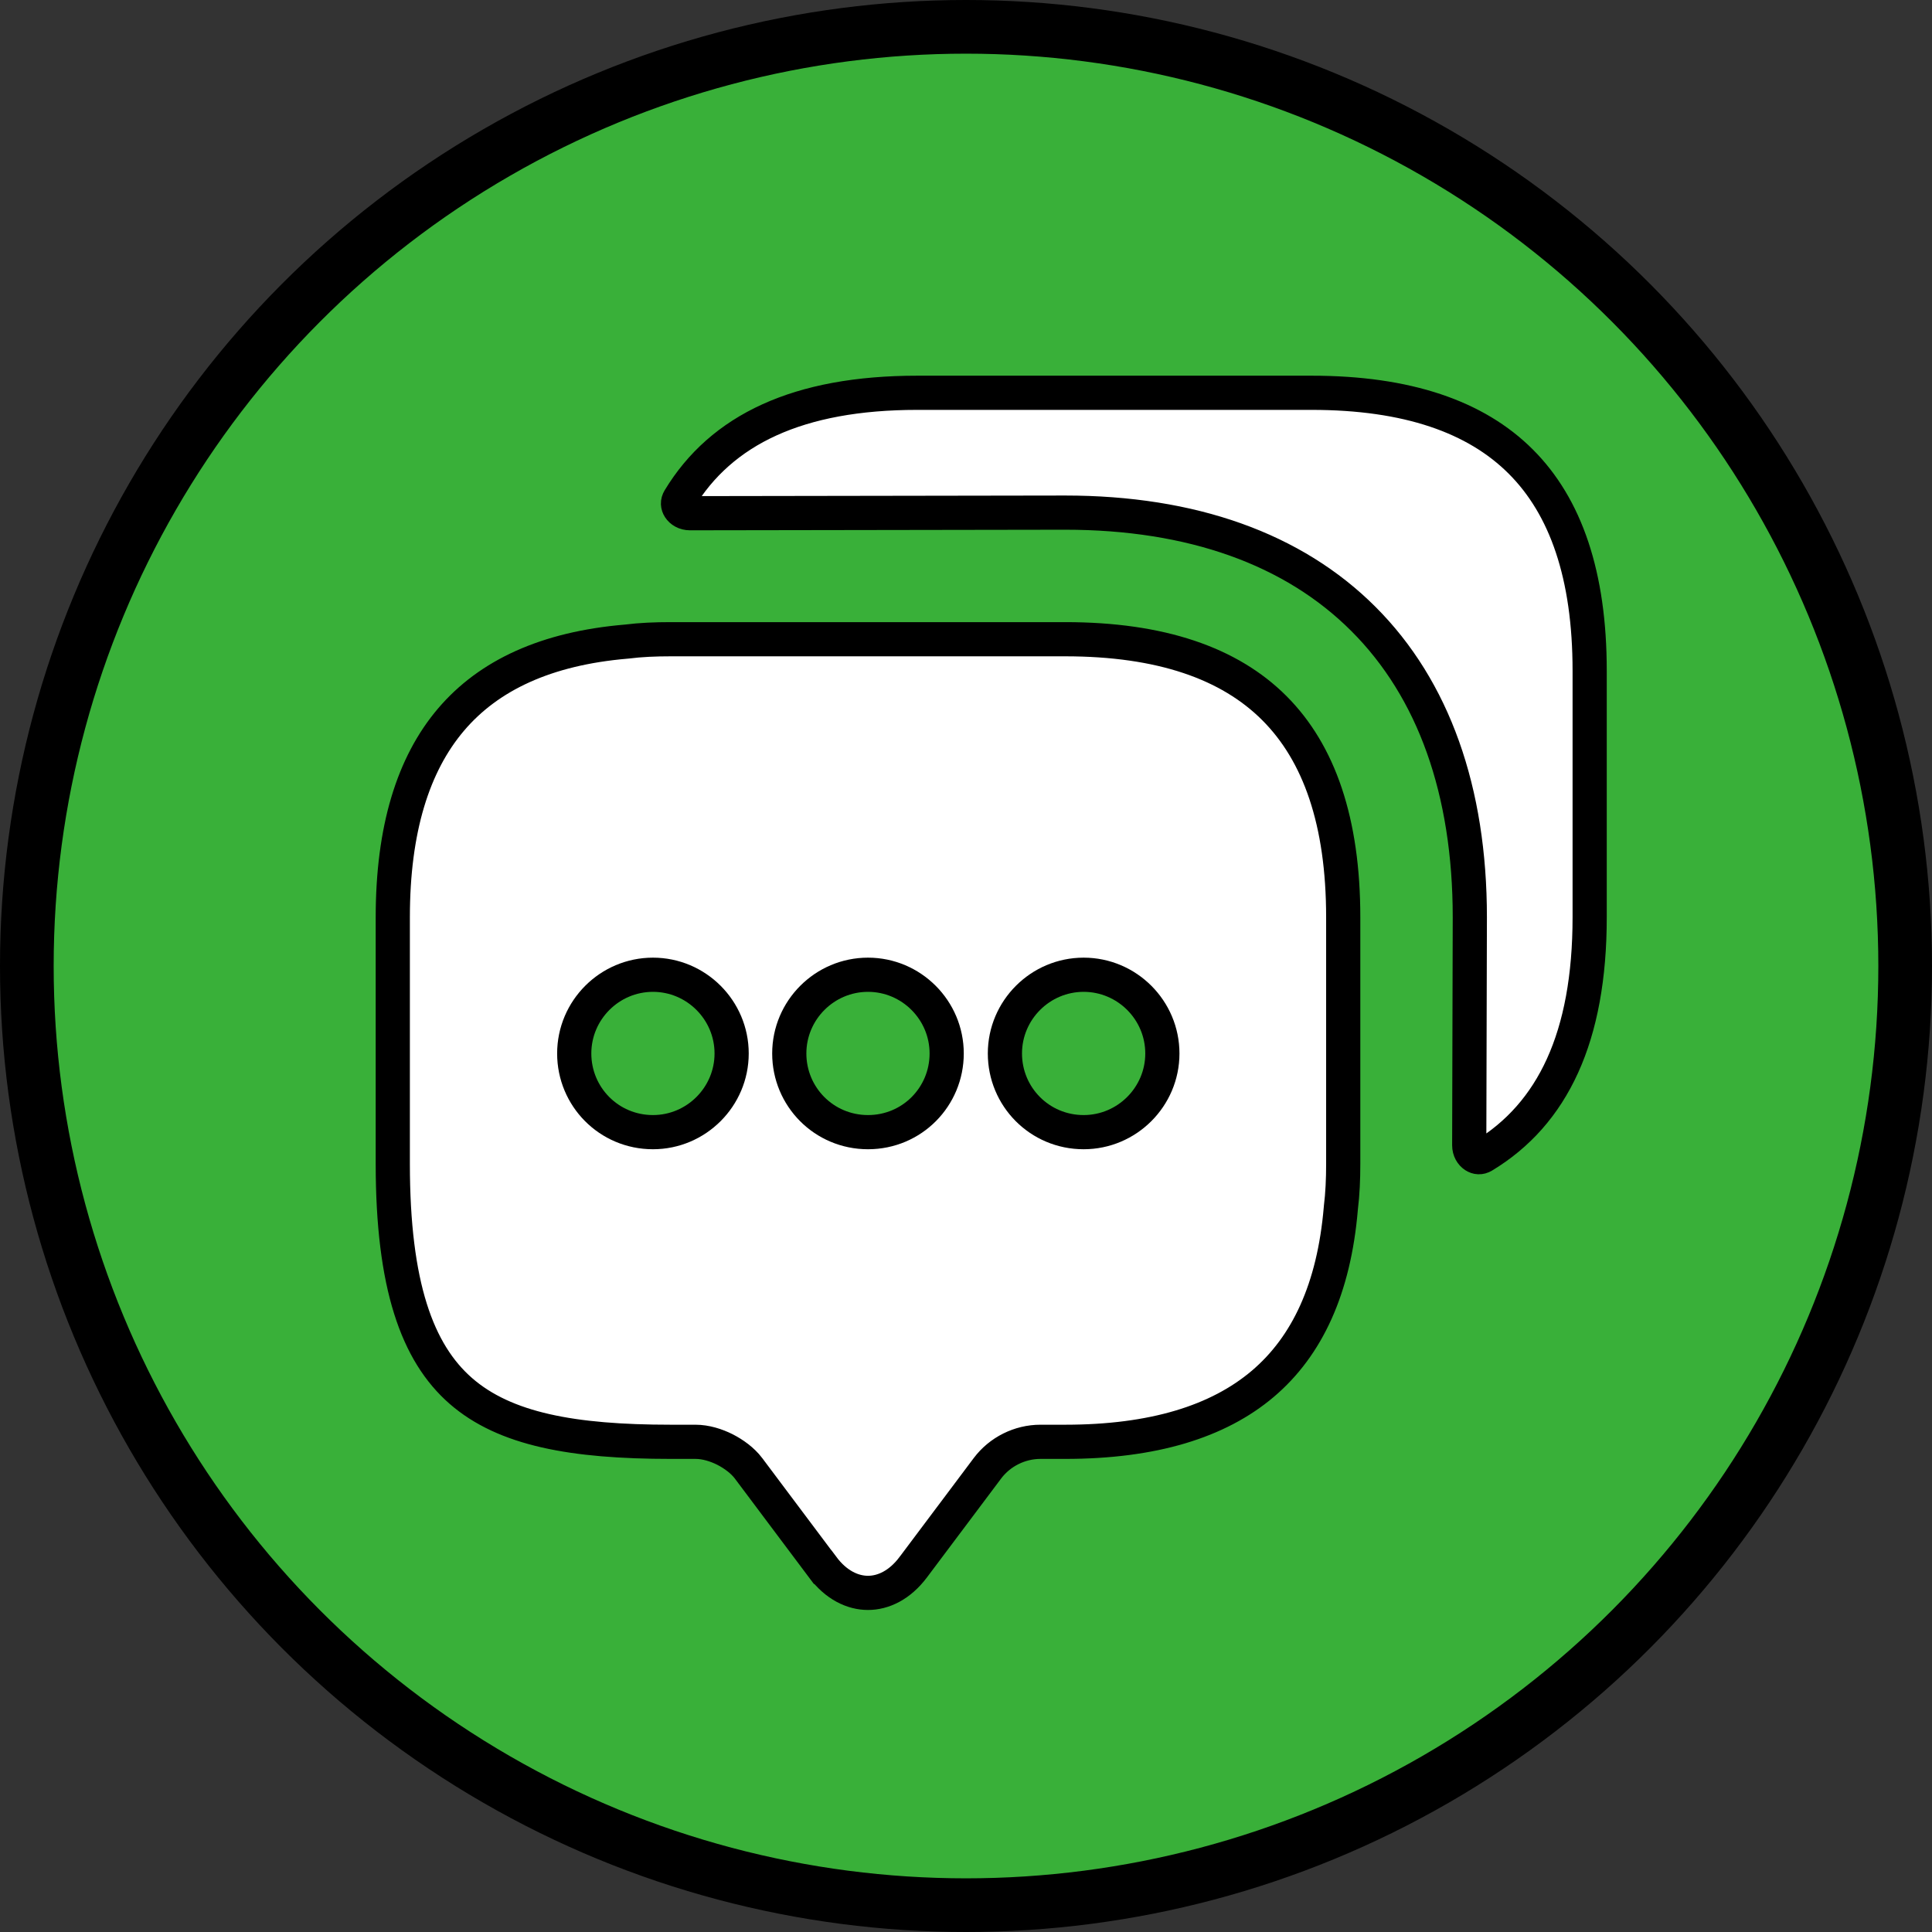
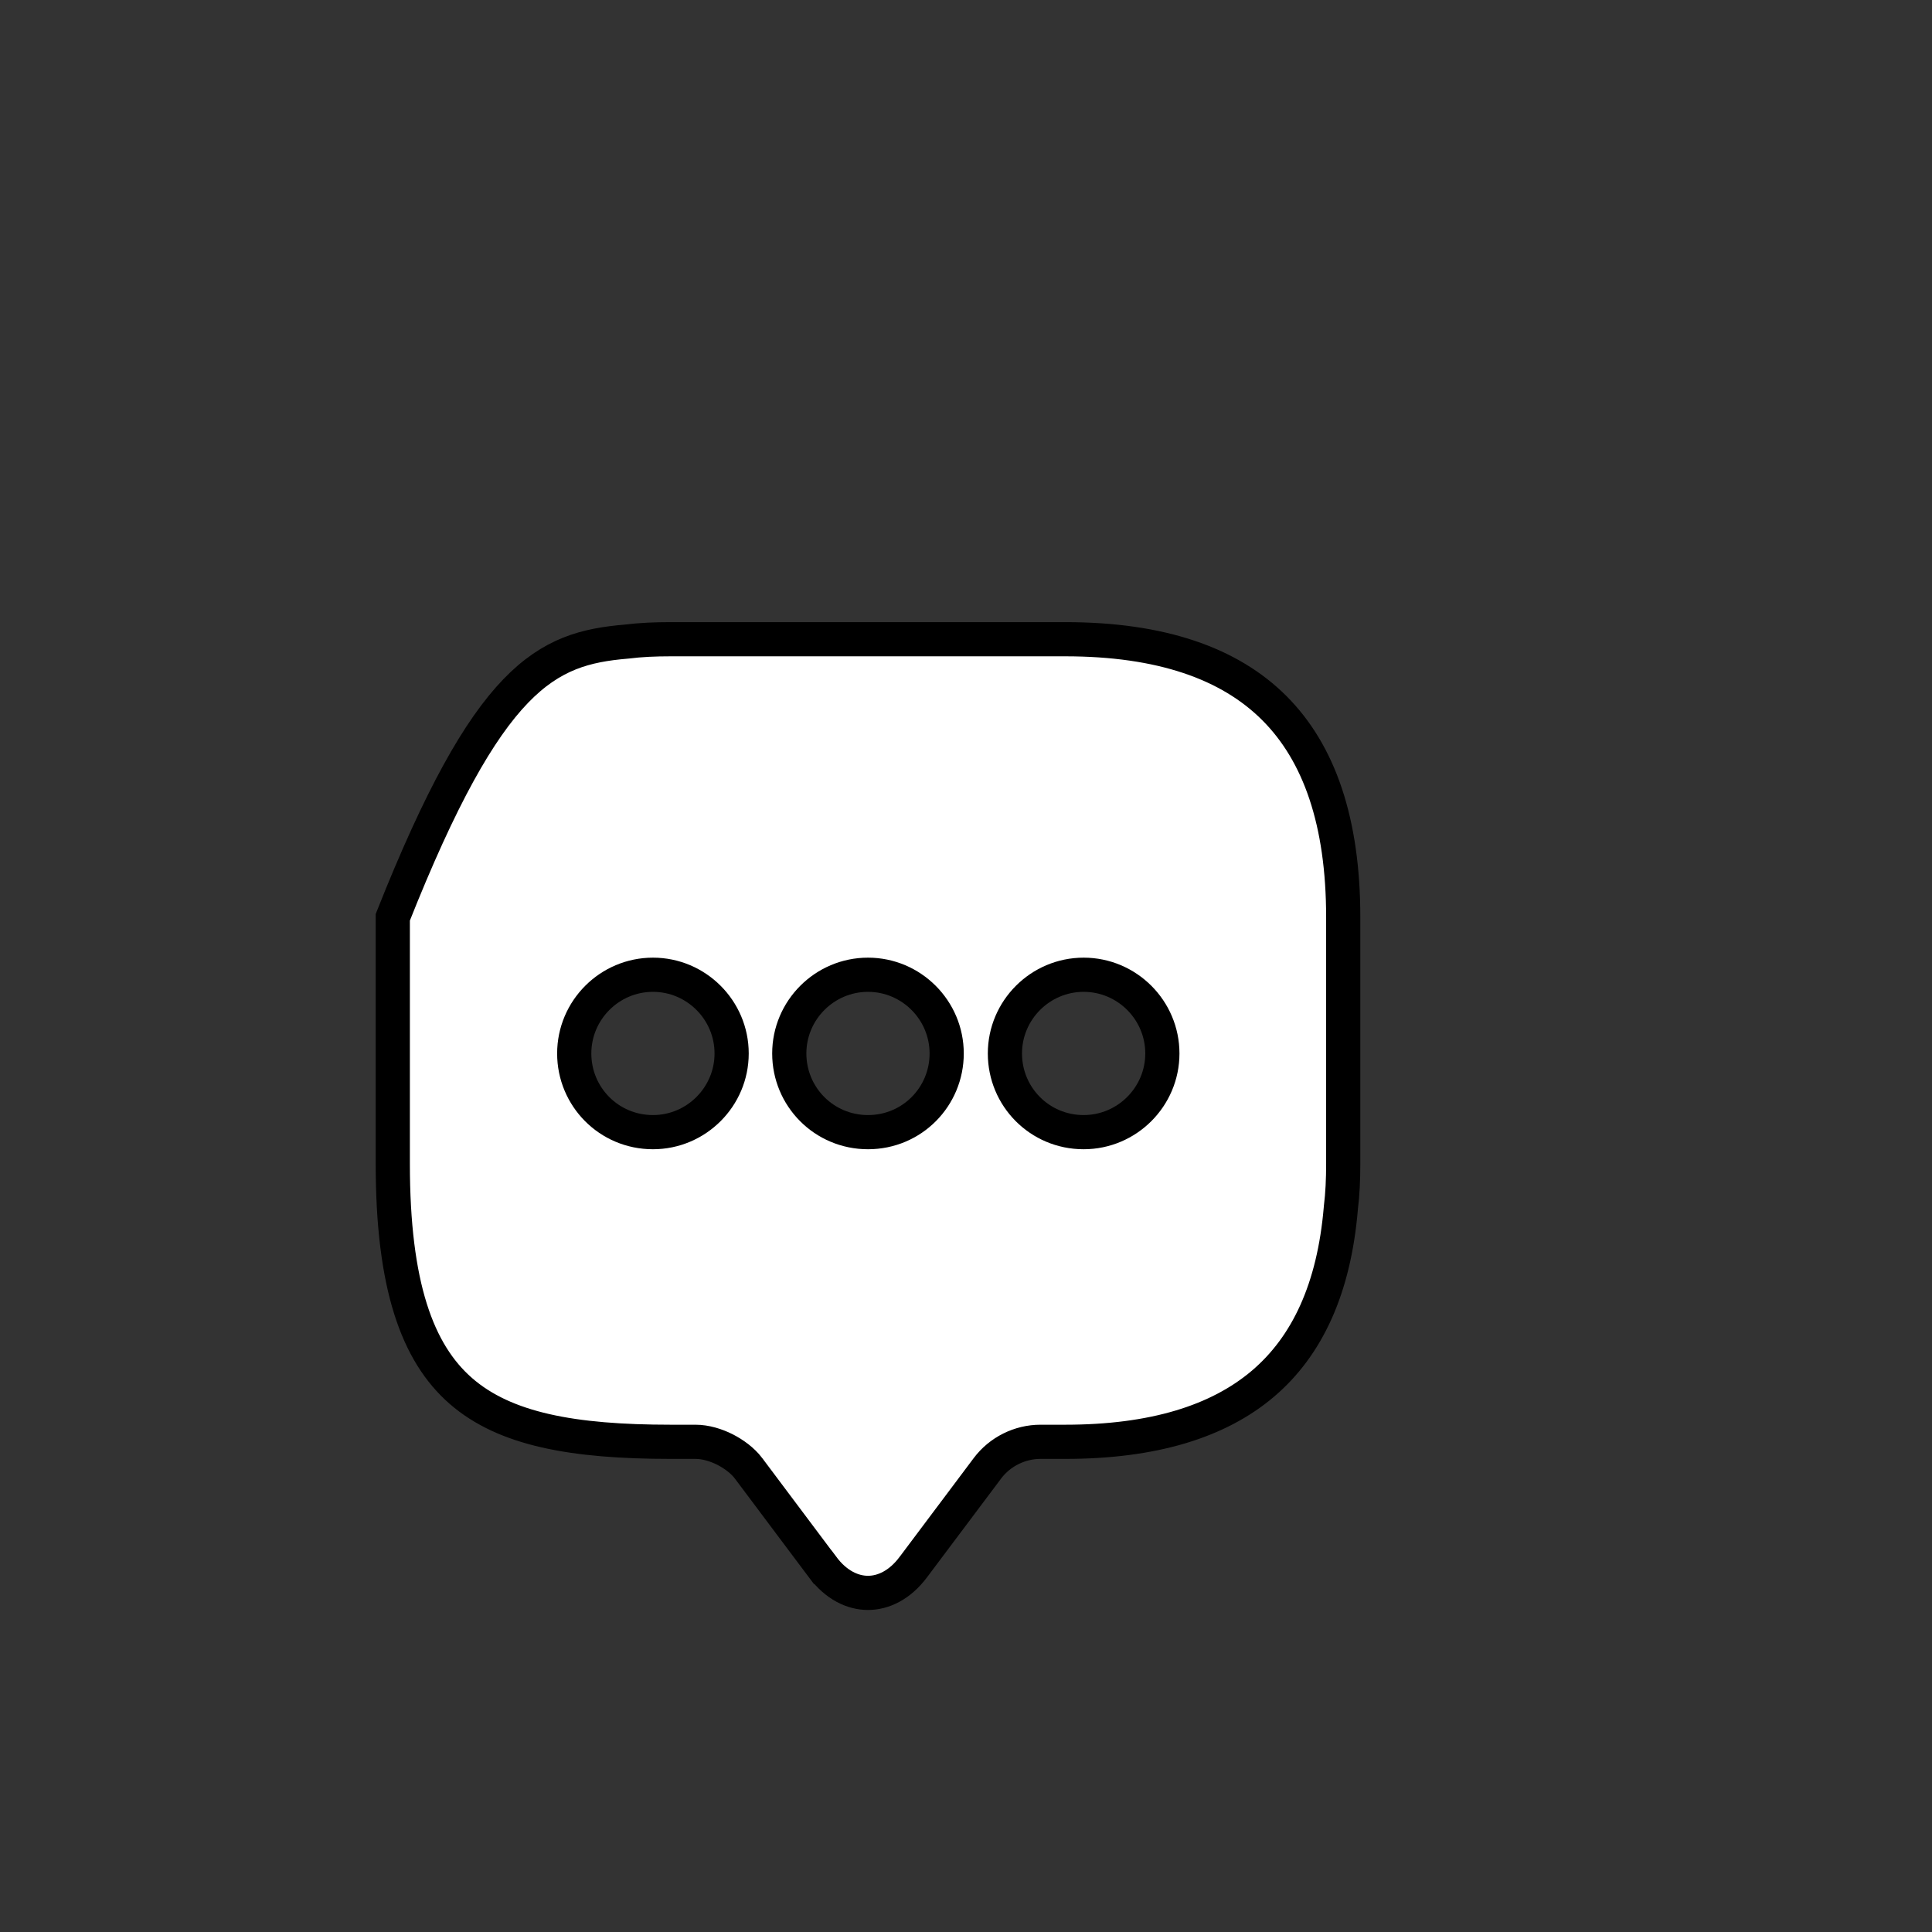
<svg xmlns="http://www.w3.org/2000/svg" width="36" height="36" viewBox="0 0 36 36" fill="none">
  <rect x="0" y="0" width="36" height="36" fill="#333333" stroke="none" />
-   <circle cx="18" cy="18" r="17.5" fill="#39B039" stroke="black" />
-   <path d="M11.666 11.956L11.666 11.956L11.678 11.955C11.936 11.922 12.209 11.911 12.499 11.911H19.848C21.63 11.911 22.909 12.358 23.745 13.194C24.582 14.031 25.029 15.31 25.029 17.092V21.685C25.029 21.976 25.017 22.248 24.985 22.506L24.985 22.506L24.984 22.519C24.857 24.011 24.359 25.082 23.531 25.785C22.698 26.491 21.485 26.866 19.848 26.866H19.388C19.001 26.866 18.631 27.051 18.399 27.36L17.021 29.197L17.02 29.198C16.767 29.538 16.457 29.681 16.174 29.681C15.89 29.681 15.58 29.538 15.327 29.198L15.326 29.198L13.948 27.36L13.948 27.36L13.947 27.358C13.835 27.212 13.671 27.093 13.509 27.01C13.346 26.928 13.15 26.866 12.959 26.866H12.499C10.674 26.866 9.407 26.634 8.586 25.917C7.775 25.209 7.319 23.953 7.319 21.685V17.092C7.319 15.455 7.696 14.242 8.404 13.409C9.108 12.581 10.179 12.083 11.666 11.956ZM10.7 19.63C10.7 20.435 11.346 21.096 12.167 21.096C12.974 21.096 13.633 20.437 13.633 19.63C13.633 18.822 12.974 18.163 12.167 18.163C11.359 18.163 10.7 18.822 10.7 19.63ZM14.707 19.63C14.707 20.435 15.353 21.096 16.174 21.096C16.995 21.096 17.64 20.435 17.64 19.63C17.64 18.822 16.981 18.163 16.174 18.163C15.366 18.163 14.707 18.822 14.707 19.63ZM18.725 19.63C18.725 20.435 19.371 21.096 20.192 21.096C21 21.096 21.659 20.437 21.659 19.63C21.659 18.822 21 18.163 20.192 18.163C19.385 18.163 18.725 18.822 18.725 19.63Z" fill="white" stroke="black" stroke-width="0.637" />
-   <path d="M27.388 17.093V17.092C27.388 14.736 26.713 12.84 25.406 11.534C24.1 10.227 22.204 9.552 19.848 9.552L19.847 9.552L12.856 9.563C12.856 9.563 12.856 9.563 12.856 9.563C12.763 9.563 12.694 9.518 12.659 9.464C12.628 9.415 12.622 9.36 12.658 9.3C13.441 8.005 14.874 7.319 17.092 7.319H24.44C26.222 7.319 27.502 7.765 28.338 8.602C29.175 9.438 29.621 10.718 29.621 12.499V17.092C29.621 19.323 28.934 20.755 27.64 21.538C27.58 21.574 27.524 21.568 27.476 21.537C27.422 21.502 27.377 21.433 27.377 21.341C27.377 21.34 27.377 21.34 27.377 21.34L27.388 17.093Z" fill="white" stroke="black" stroke-width="0.637" />
+   <path d="M11.666 11.956L11.666 11.956L11.678 11.955C11.936 11.922 12.209 11.911 12.499 11.911H19.848C21.63 11.911 22.909 12.358 23.745 13.194C24.582 14.031 25.029 15.31 25.029 17.092V21.685C25.029 21.976 25.017 22.248 24.985 22.506L24.985 22.506L24.984 22.519C24.857 24.011 24.359 25.082 23.531 25.785C22.698 26.491 21.485 26.866 19.848 26.866H19.388C19.001 26.866 18.631 27.051 18.399 27.36L17.021 29.197L17.02 29.198C16.767 29.538 16.457 29.681 16.174 29.681C15.89 29.681 15.58 29.538 15.327 29.198L15.326 29.198L13.948 27.36L13.948 27.36L13.947 27.358C13.835 27.212 13.671 27.093 13.509 27.01C13.346 26.928 13.15 26.866 12.959 26.866H12.499C10.674 26.866 9.407 26.634 8.586 25.917C7.775 25.209 7.319 23.953 7.319 21.685V17.092C9.108 12.581 10.179 12.083 11.666 11.956ZM10.7 19.63C10.7 20.435 11.346 21.096 12.167 21.096C12.974 21.096 13.633 20.437 13.633 19.63C13.633 18.822 12.974 18.163 12.167 18.163C11.359 18.163 10.7 18.822 10.7 19.63ZM14.707 19.63C14.707 20.435 15.353 21.096 16.174 21.096C16.995 21.096 17.64 20.435 17.64 19.63C17.64 18.822 16.981 18.163 16.174 18.163C15.366 18.163 14.707 18.822 14.707 19.63ZM18.725 19.63C18.725 20.435 19.371 21.096 20.192 21.096C21 21.096 21.659 20.437 21.659 19.63C21.659 18.822 21 18.163 20.192 18.163C19.385 18.163 18.725 18.822 18.725 19.63Z" fill="white" stroke="black" stroke-width="0.637" />
</svg>